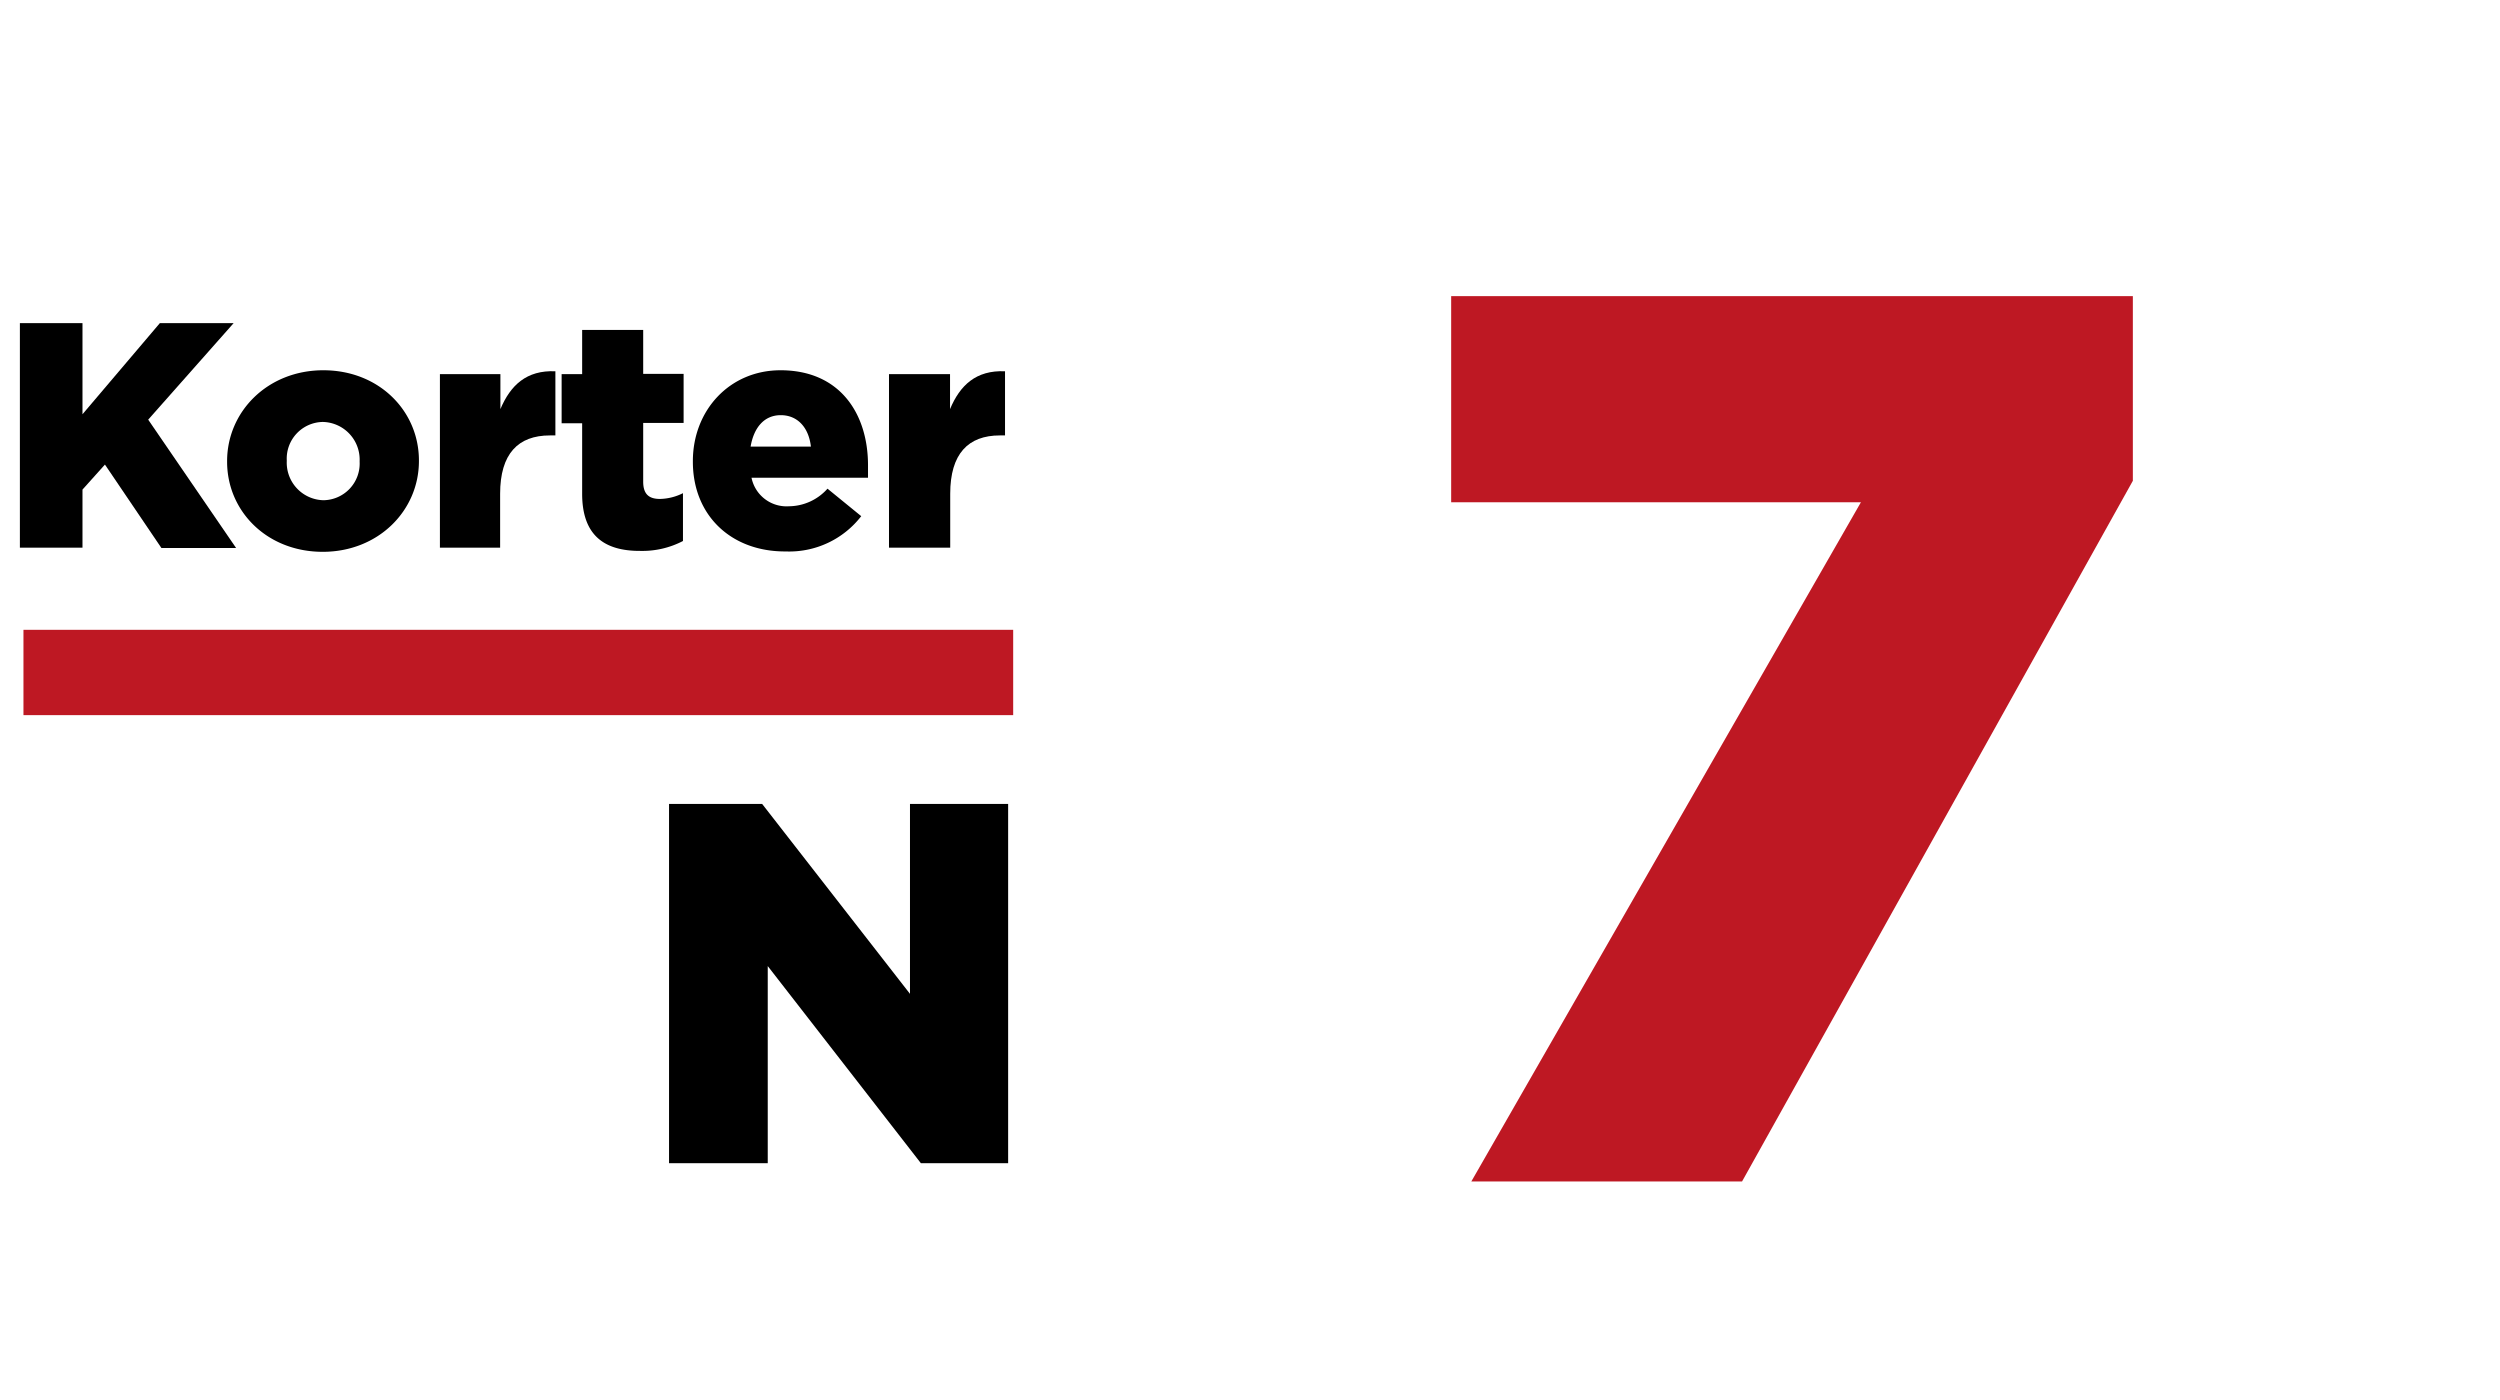
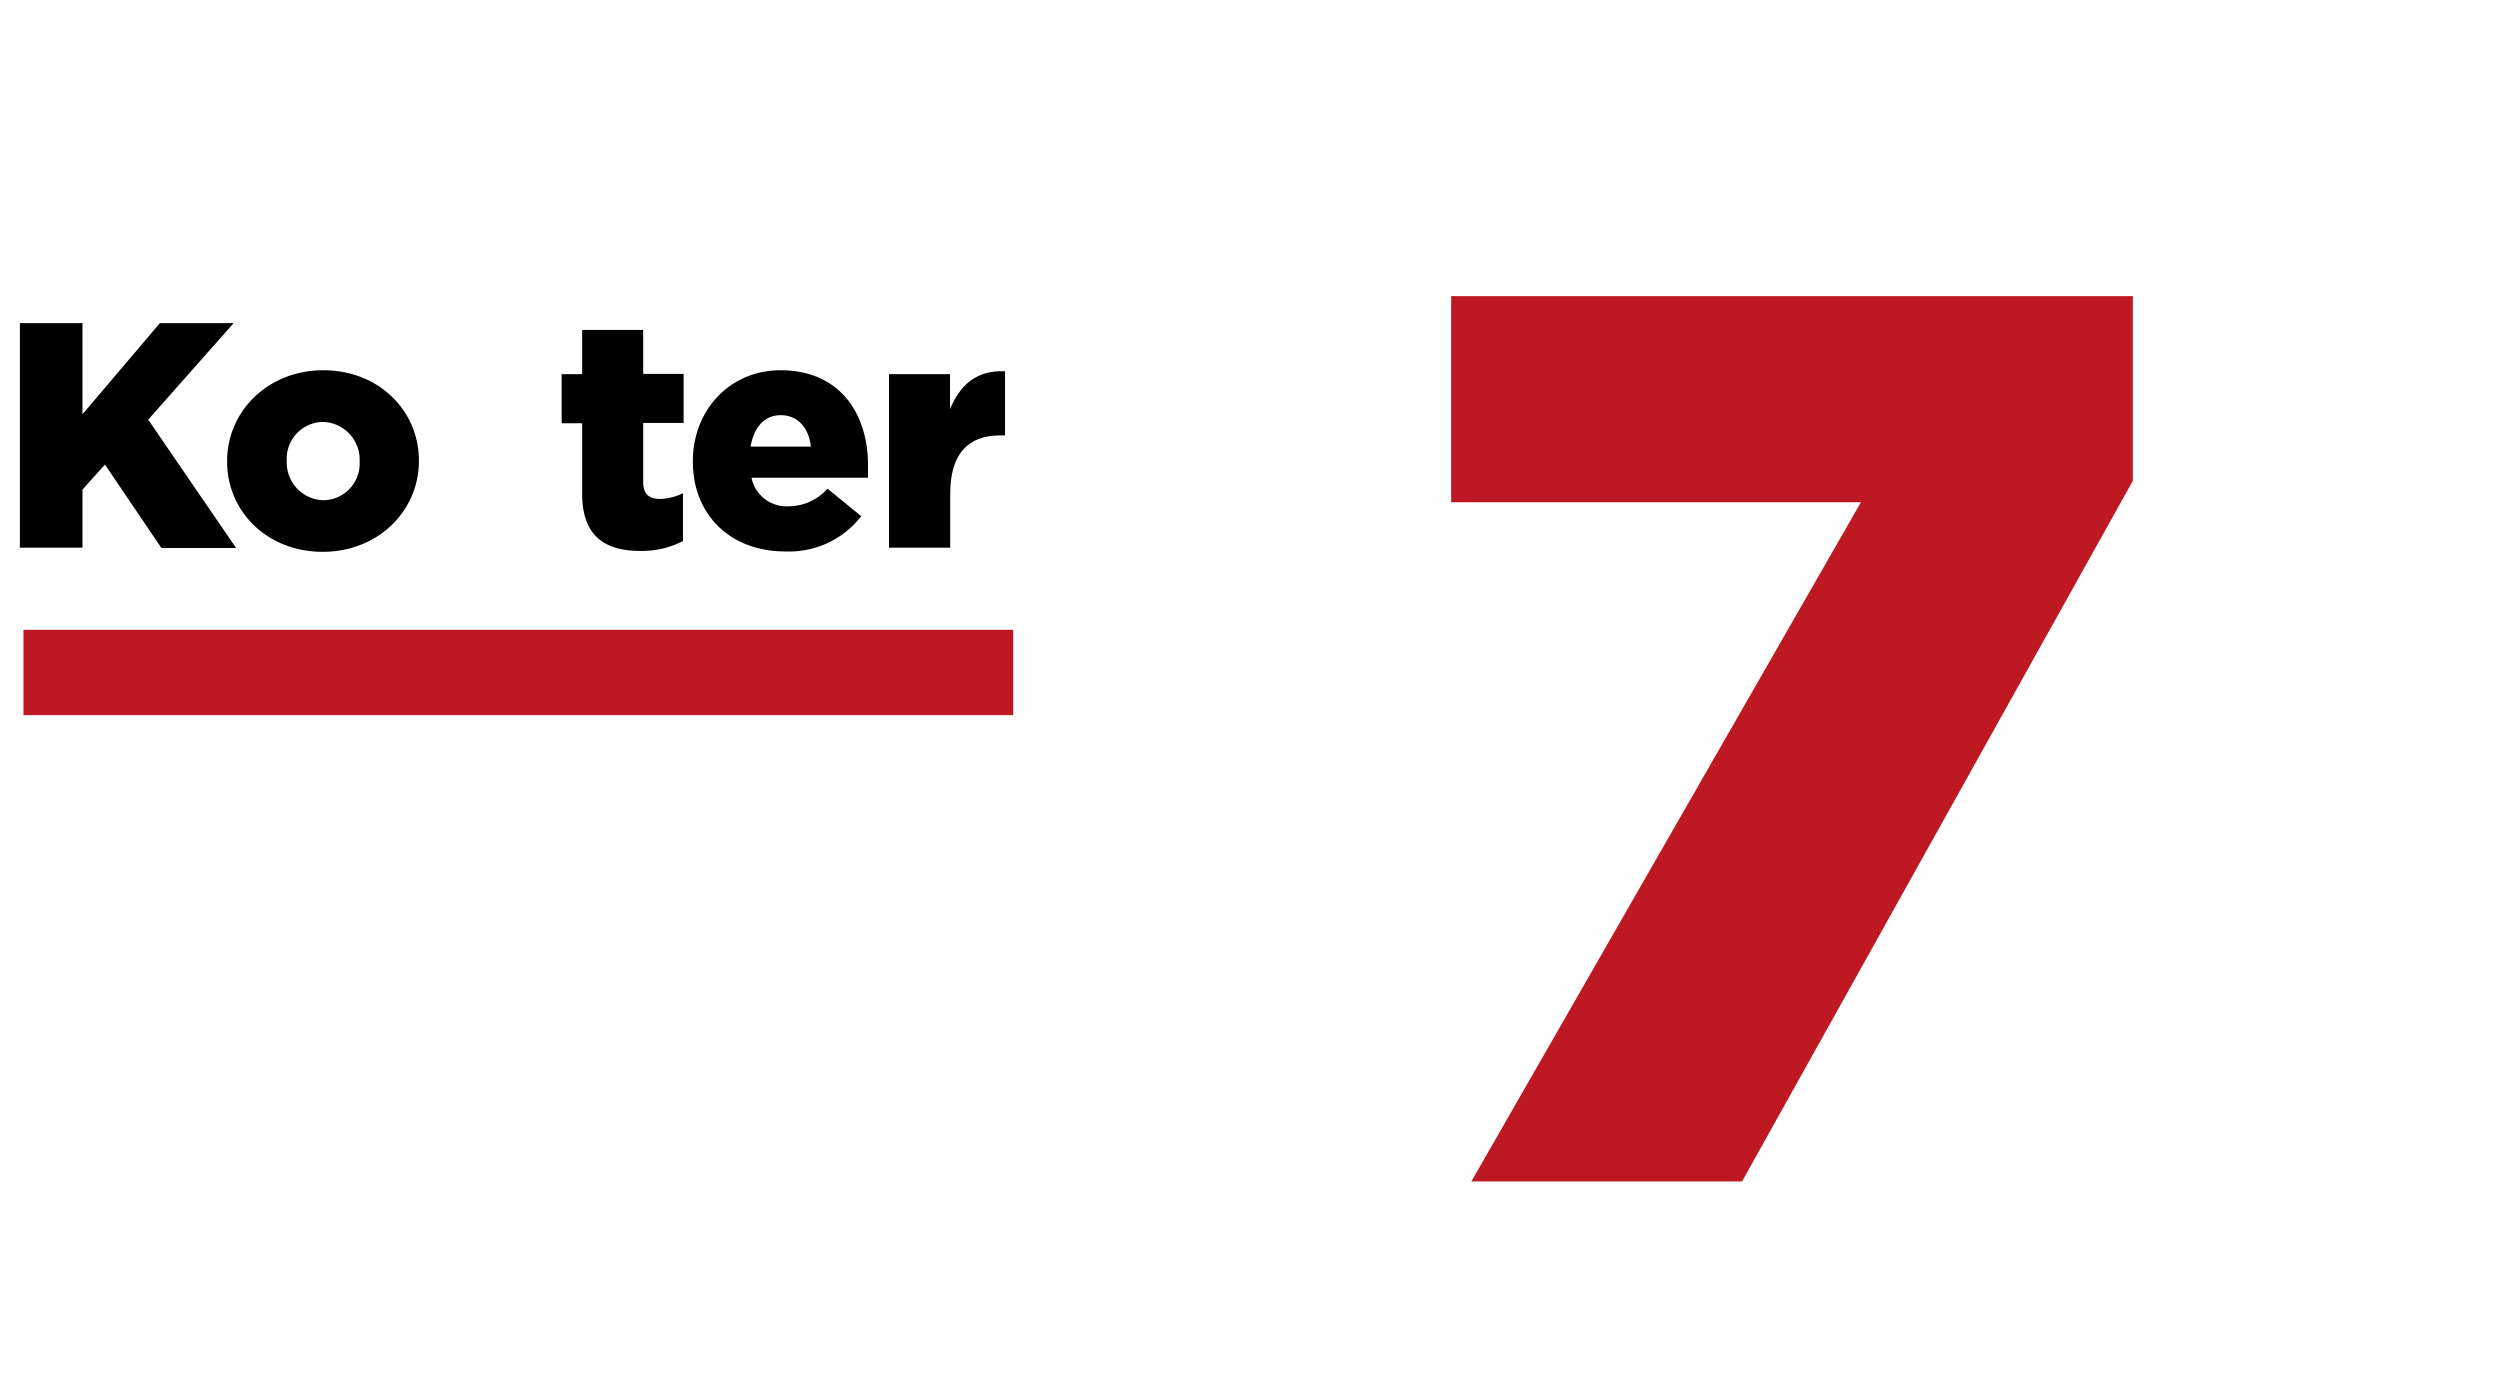
<svg xmlns="http://www.w3.org/2000/svg" id="Layer_2_copy_3" data-name="Layer 2 copy 3" viewBox="0 0 272.78 152.74">
  <defs>
    <style>.cls-1{fill:#be1823;}</style>
  </defs>
  <path d="M2.17,35.26H9V45.2l8.44-9.94h8.05L16.17,45.79l9.59,14H17.61l-6.16-9.1L9,53.42v6.34H2.17Z" />
  <path d="M24.78,50.38v-.07c0-5.39,4.41-9.91,10.5-9.91s10.43,4.45,10.43,9.84v.07c0,5.39-4.41,9.9-10.5,9.9S24.78,55.77,24.78,50.38Zm14.46,0v-.07a4.11,4.11,0,0,0-4-4.27,4,4,0,0,0-3.95,4.2v.07a4.1,4.1,0,0,0,4,4.27A4,4,0,0,0,39.24,50.38Z" />
-   <path d="M48,40.82H54.6v3.82c1.09-2.59,2.84-4.27,6-4.13v7H60c-3.47,0-5.43,2-5.43,6.37v5.88H48Z" />
  <path d="M63.52,53.88v-7.7H61.28V40.82h2.24V36h6.66v4.79h4.41v5.36H70.18v6.4c0,1.33.59,1.89,1.82,1.89a5.8,5.8,0,0,0,2.52-.63v5.22a9.56,9.56,0,0,1-4.62,1.08C65.91,60.14,63.52,58.39,63.52,53.88Z" />
  <path d="M75.6,50.38v-.07c0-5.53,4-9.91,9.56-9.91,6.54,0,9.55,4.8,9.55,10.36,0,.42,0,.91,0,1.37H82a3.9,3.9,0,0,0,4.09,3.11,5.69,5.69,0,0,0,4.2-1.92l3.68,3a9.93,9.93,0,0,1-8.23,3.85C79.8,60.21,75.6,56.26,75.6,50.38Zm12.88-1.65c-.24-2.1-1.47-3.43-3.29-3.43s-2.94,1.37-3.29,3.43Z" />
  <path d="M97,40.82h6.66v3.82c1.08-2.59,2.83-4.27,6-4.13v7h-.56c-3.46,0-5.42,2-5.42,6.37v5.88H97Z" />
  <rect class="cls-1" x="2.56" y="68.72" width="107.99" height="9.31" />
-   <path d="M73,87.72H83.16l16.13,20.72V87.72H110v39.2h-9.52L83.77,105.41v21.51H73Z" />
  <path class="cls-1" d="M203.05,54.8H158.34V32.31h74.38V52.46l-42.64,76.45H160.54Z" />
</svg>